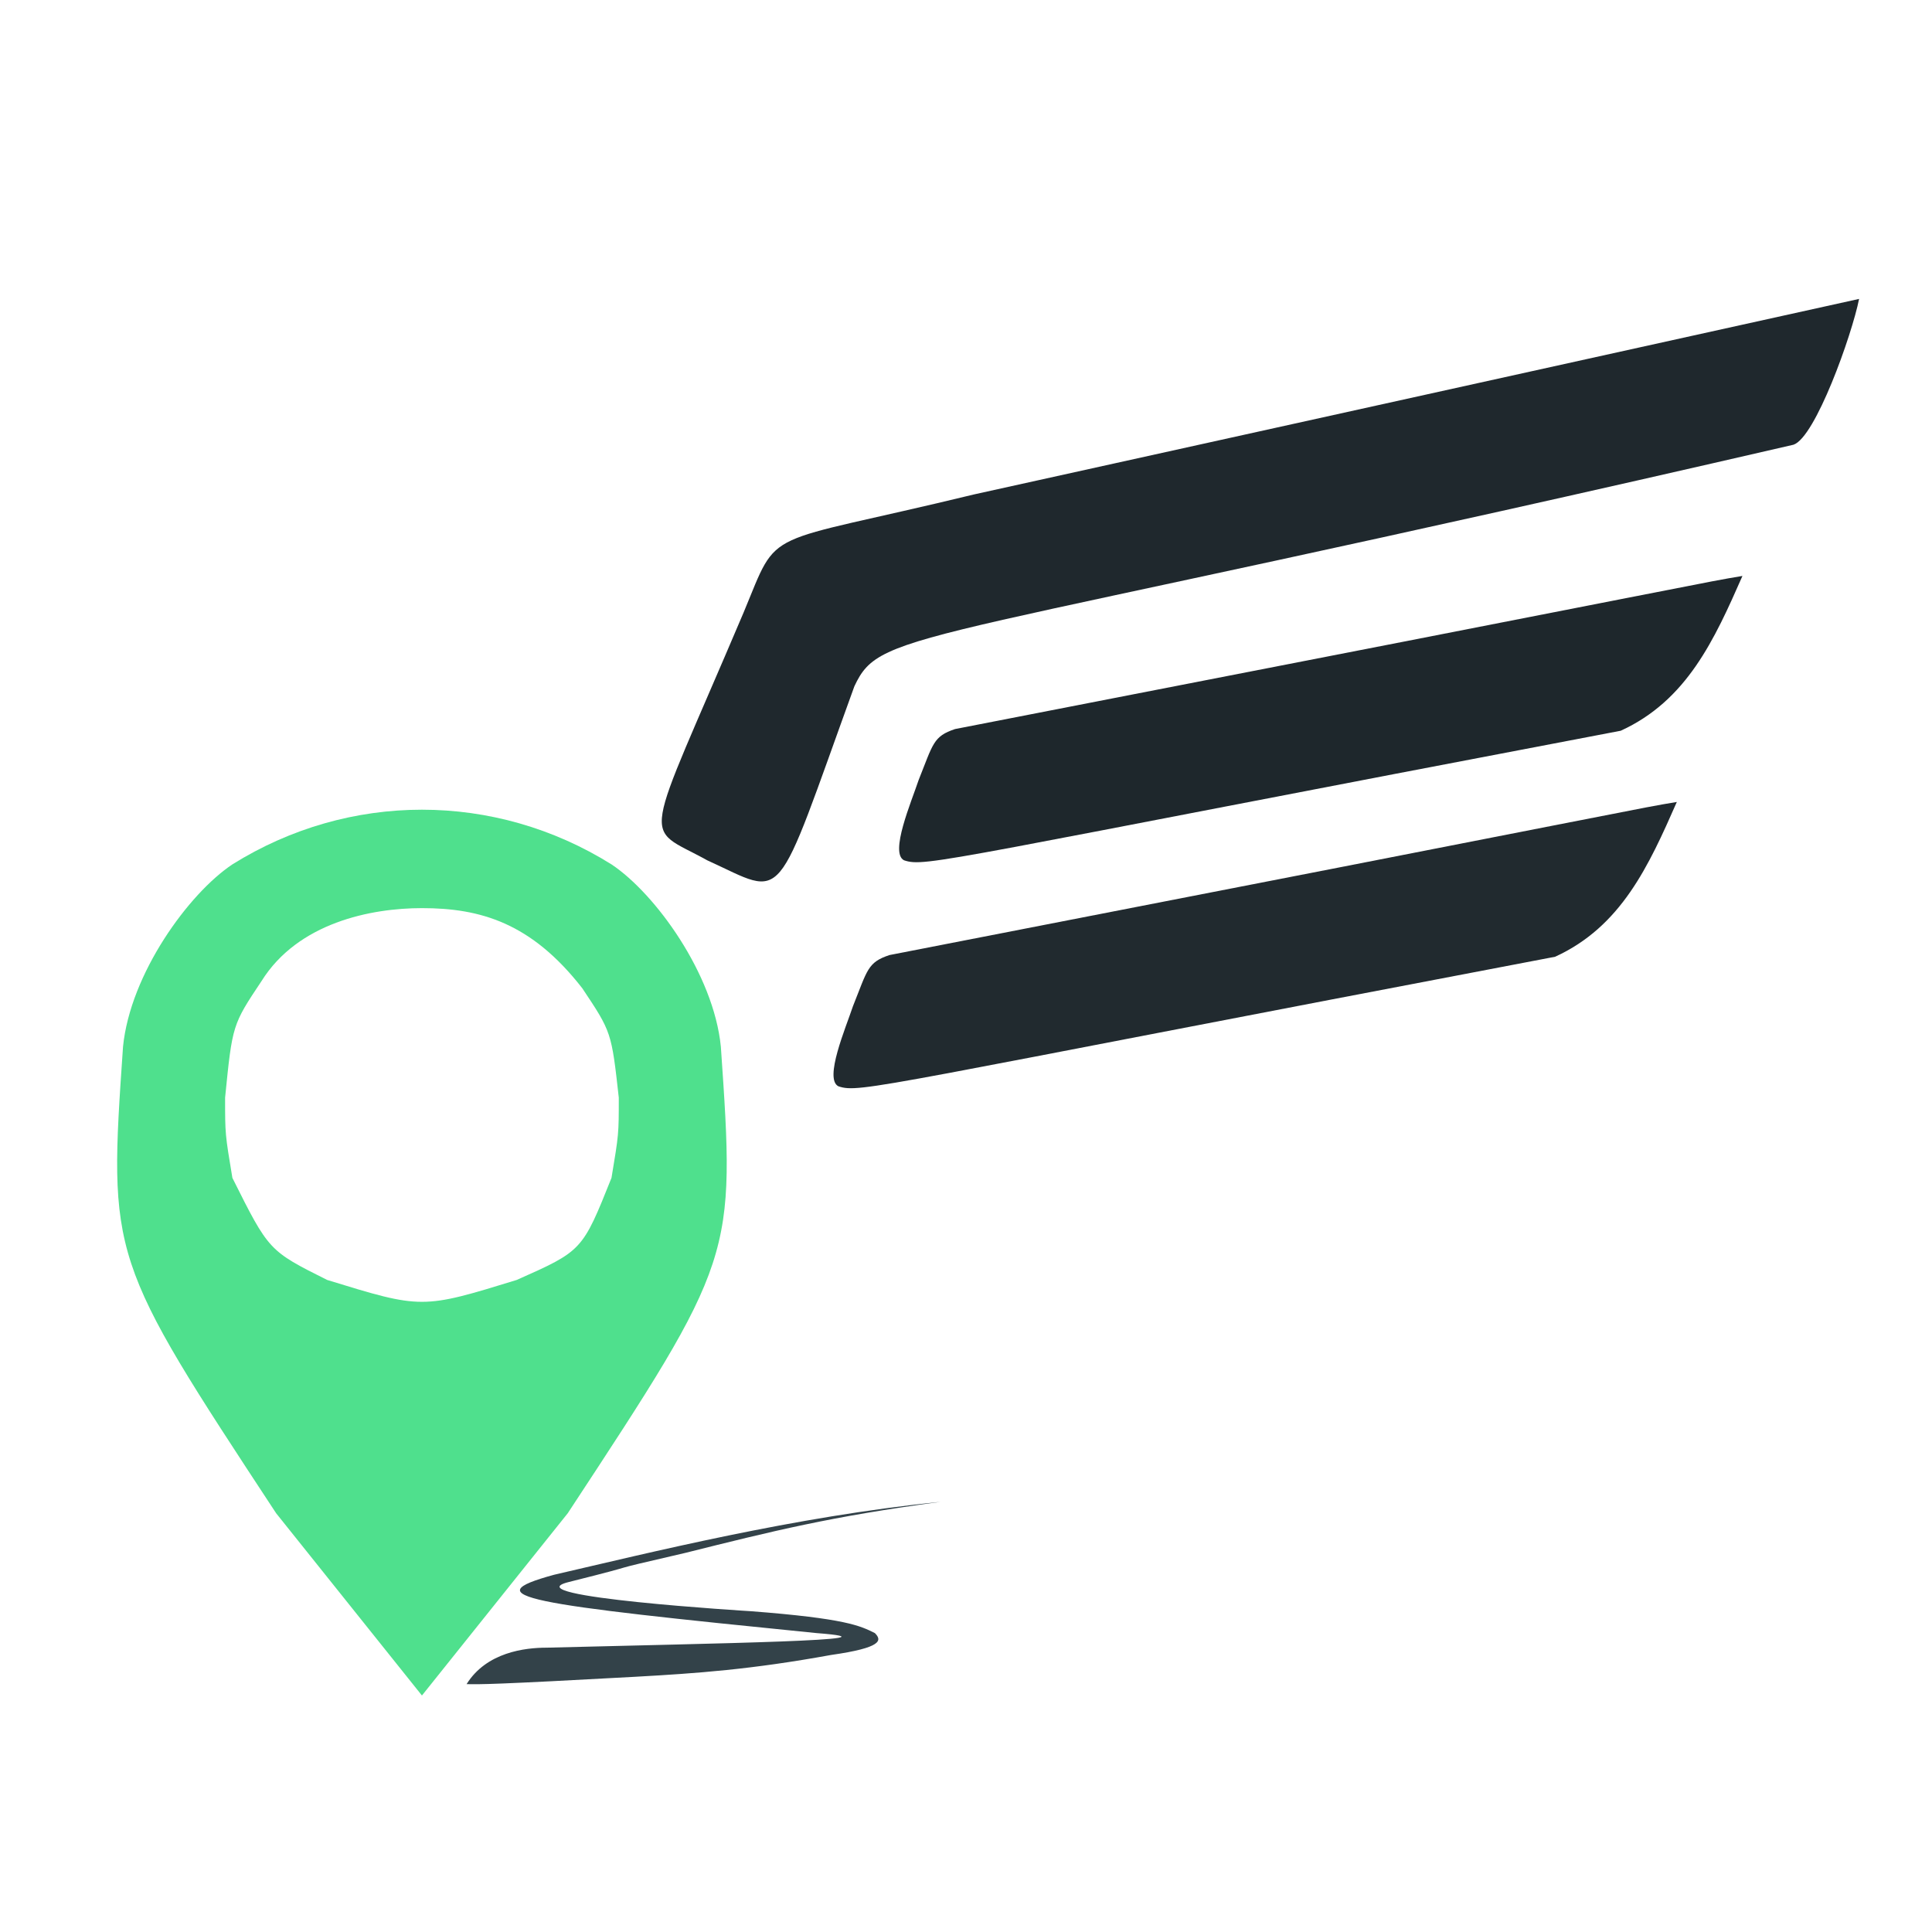
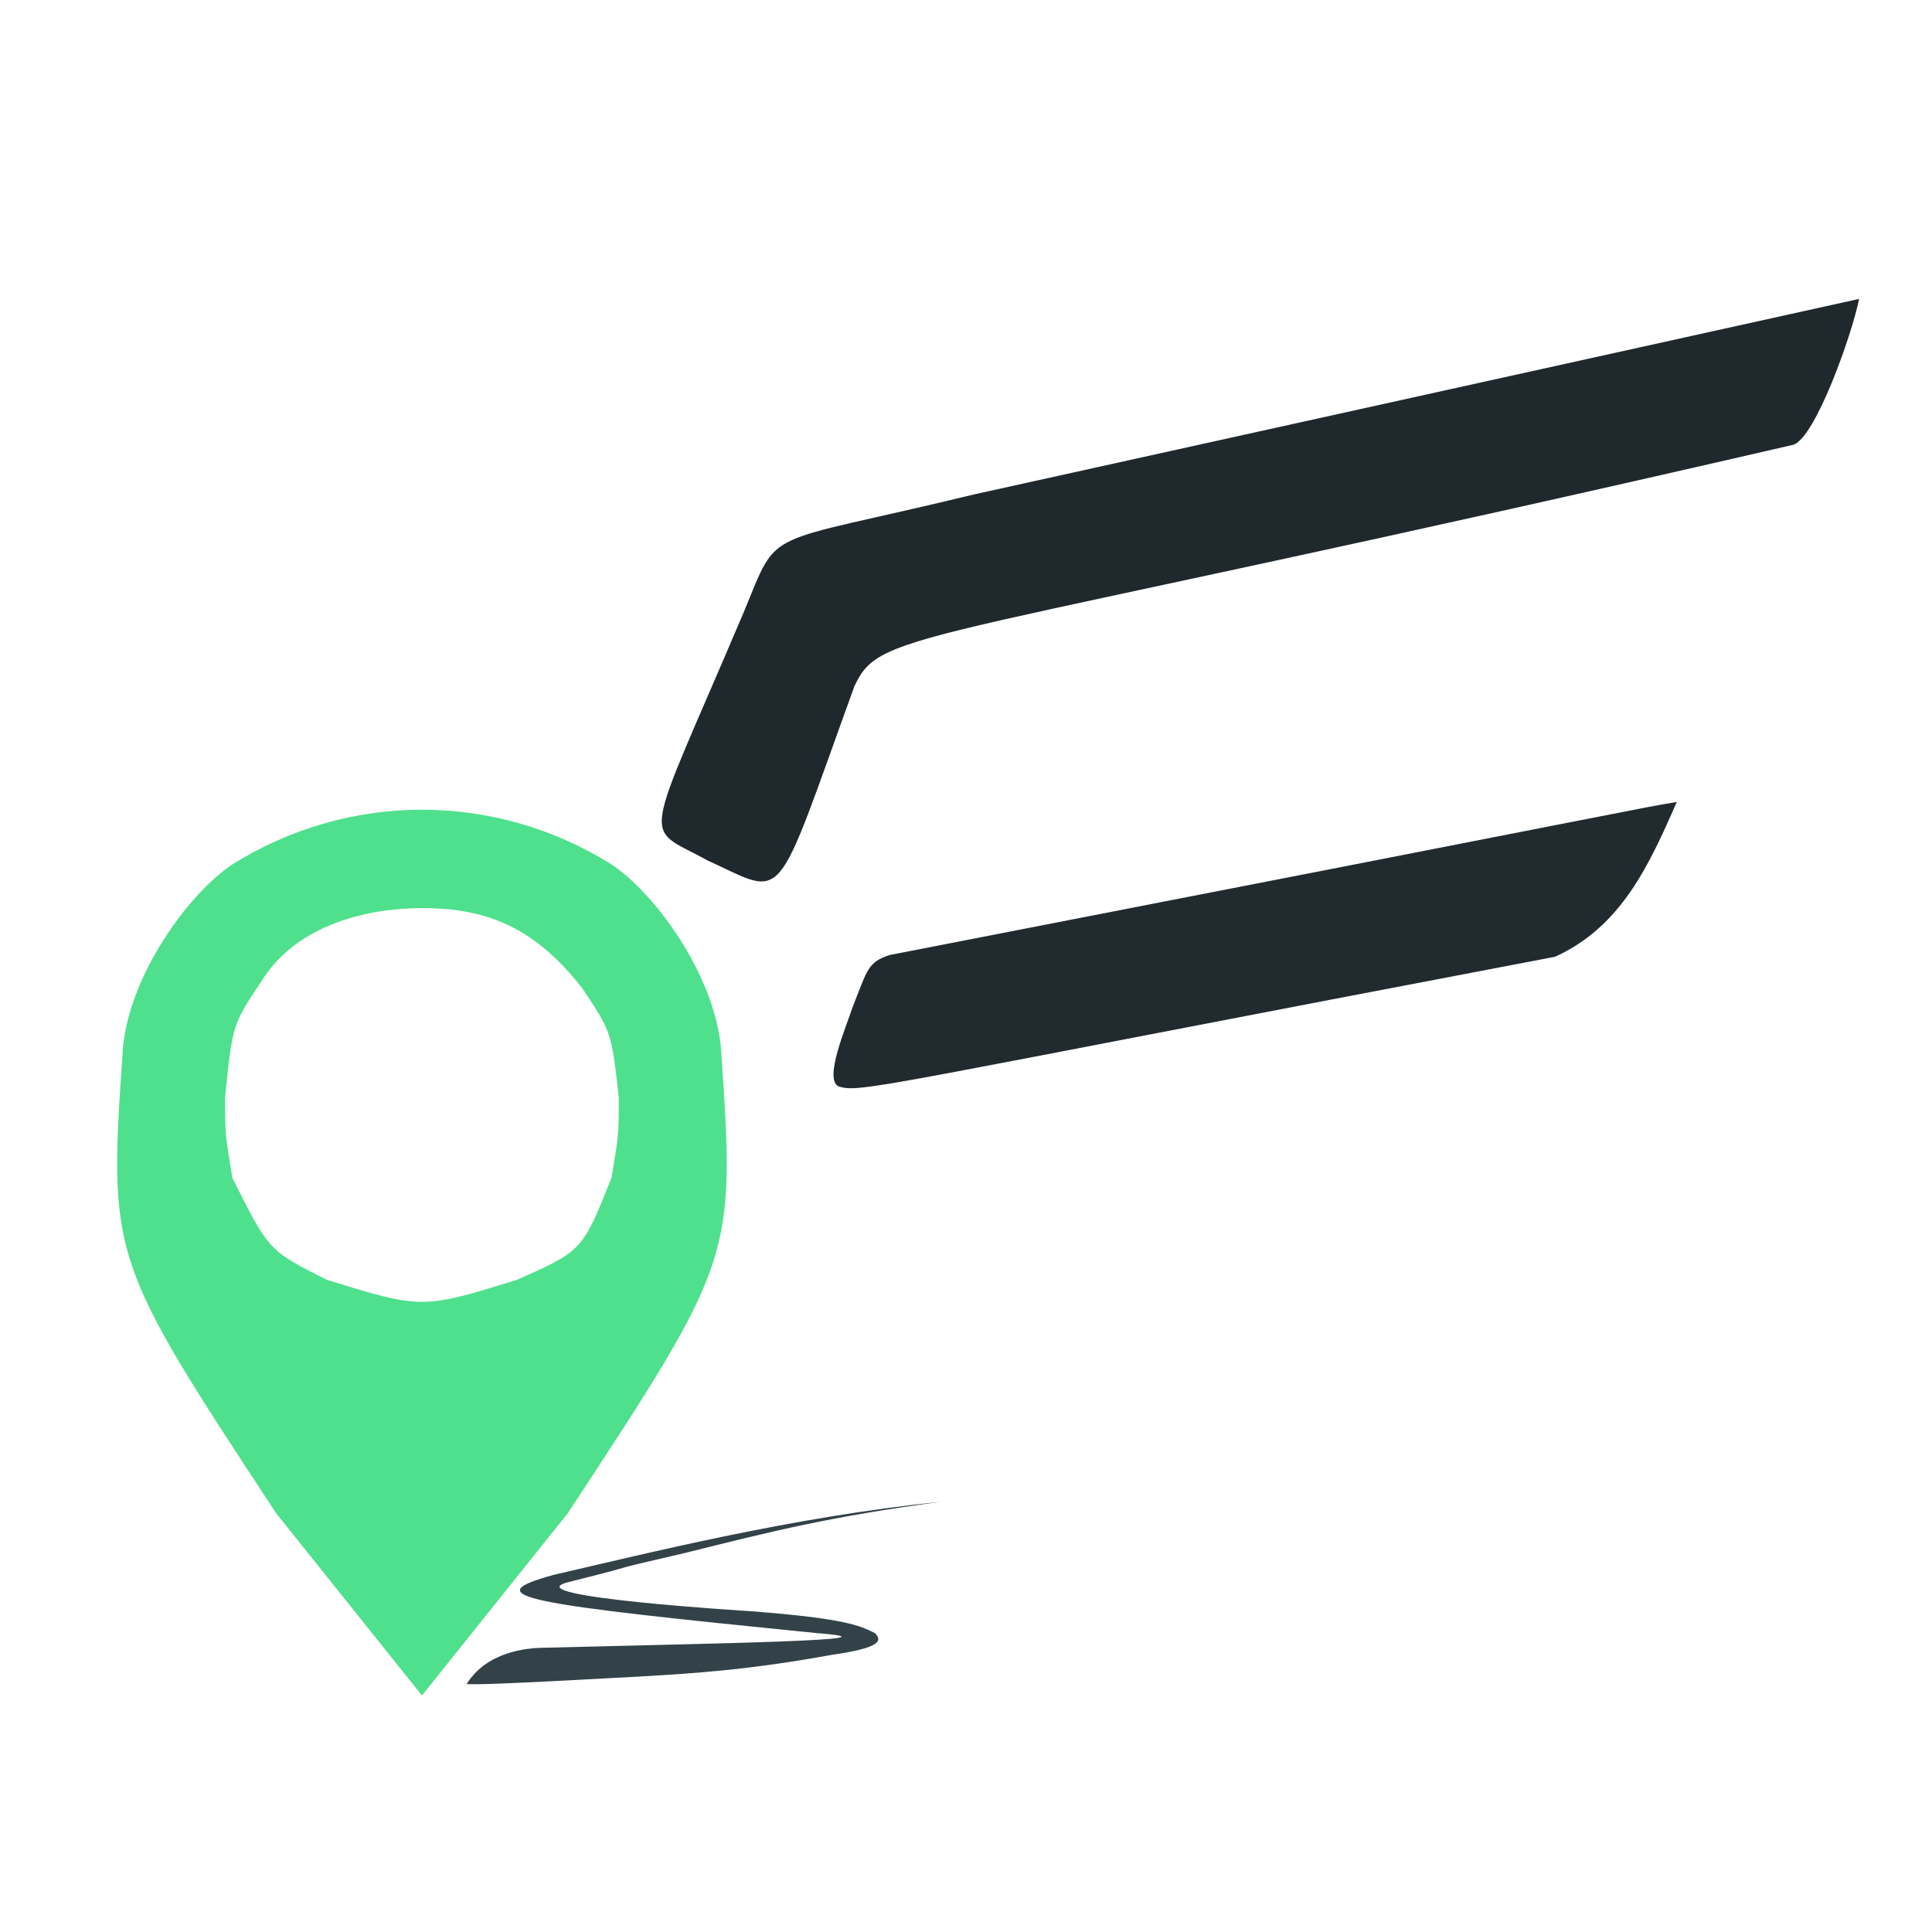
<svg xmlns="http://www.w3.org/2000/svg" version="1.1" width="265" height="265">
  <path d="M 0 0 C 6 4 14 15 15 25 C 17 54 17 54 -6 89 L -26 114 L -46 89 C -69 54 -69 54 -67 25 C -66 15 -58 4 -52 0 C -36 -10 -16 -10 0 0 Z M -48 16 C -52 22 -52 22 -53 32 C -53 37 -53 37 -52 43 C -47 53 -47 53 -39 57 C -26 61 -26 61 -13 57 C -4 53 -4 53 0 43 C 1 37 1 37 1 32 C 0 23 0 23 -4 17 C -11 8 -18 6 -26 6 C -33 6 -43 8 -48 16 Z Z" fill="#4FE08D" transform="translate(83.875,118.562)" />
  <path d="M 0 -1 C -1 4 -6 18 -9 19 C -130.216 46.979 -134 44 -137.812 52.137 C -149 83 -147 81 -158 76 C -167 71 -167 75 -153 42 C -148 30 -151 33 -121.375 25.812 Z" fill="#1F282D" transform="translate(255,42)" />
-   <path d="M 0 0 C -3.844 8.735 -7.615 17.083 -16.694 21.231 C -110 39 -112 40 -115 39 C -117 38 -114 31 -113 28 C -111 23 -111 22 -108 21 C 0 0 -6 1 0 0 Z" fill="#1E272C" transform="translate(239,79)" />
  <path d="M 0 0 C -3.844 8.735 -7.615 17.083 -16.694 21.231 C -110 39 -112 40 -115 39 C -117 38 -114 31 -113 28 C -111 23 -111 22 -108 21 C 0 0 -6 1 0 0 Z" fill="#212A2F" transform="translate(230,110)" />
  <path d="M 0 0 C -15 2 -23 4 -35 7 C -48 10 -39 8 -51 11 C -59 13 -26 15 -26 15 C -13 16 -11 17 -9 18 C -8 19 -8 20 -15 21 C -26 23 -33.374 23.519 -42 24 C -61.308 25.062 -63.156 25.041 -65 25 C -62.269 20.62 -57 20 -54 20 C -30.554 19.4 -4 19 -17 18 C -57 14 -64 13 -53 10 C -40 7 -20 2 0 0 Z" fill="#334249" transform="translate(129,206)" />
</svg>